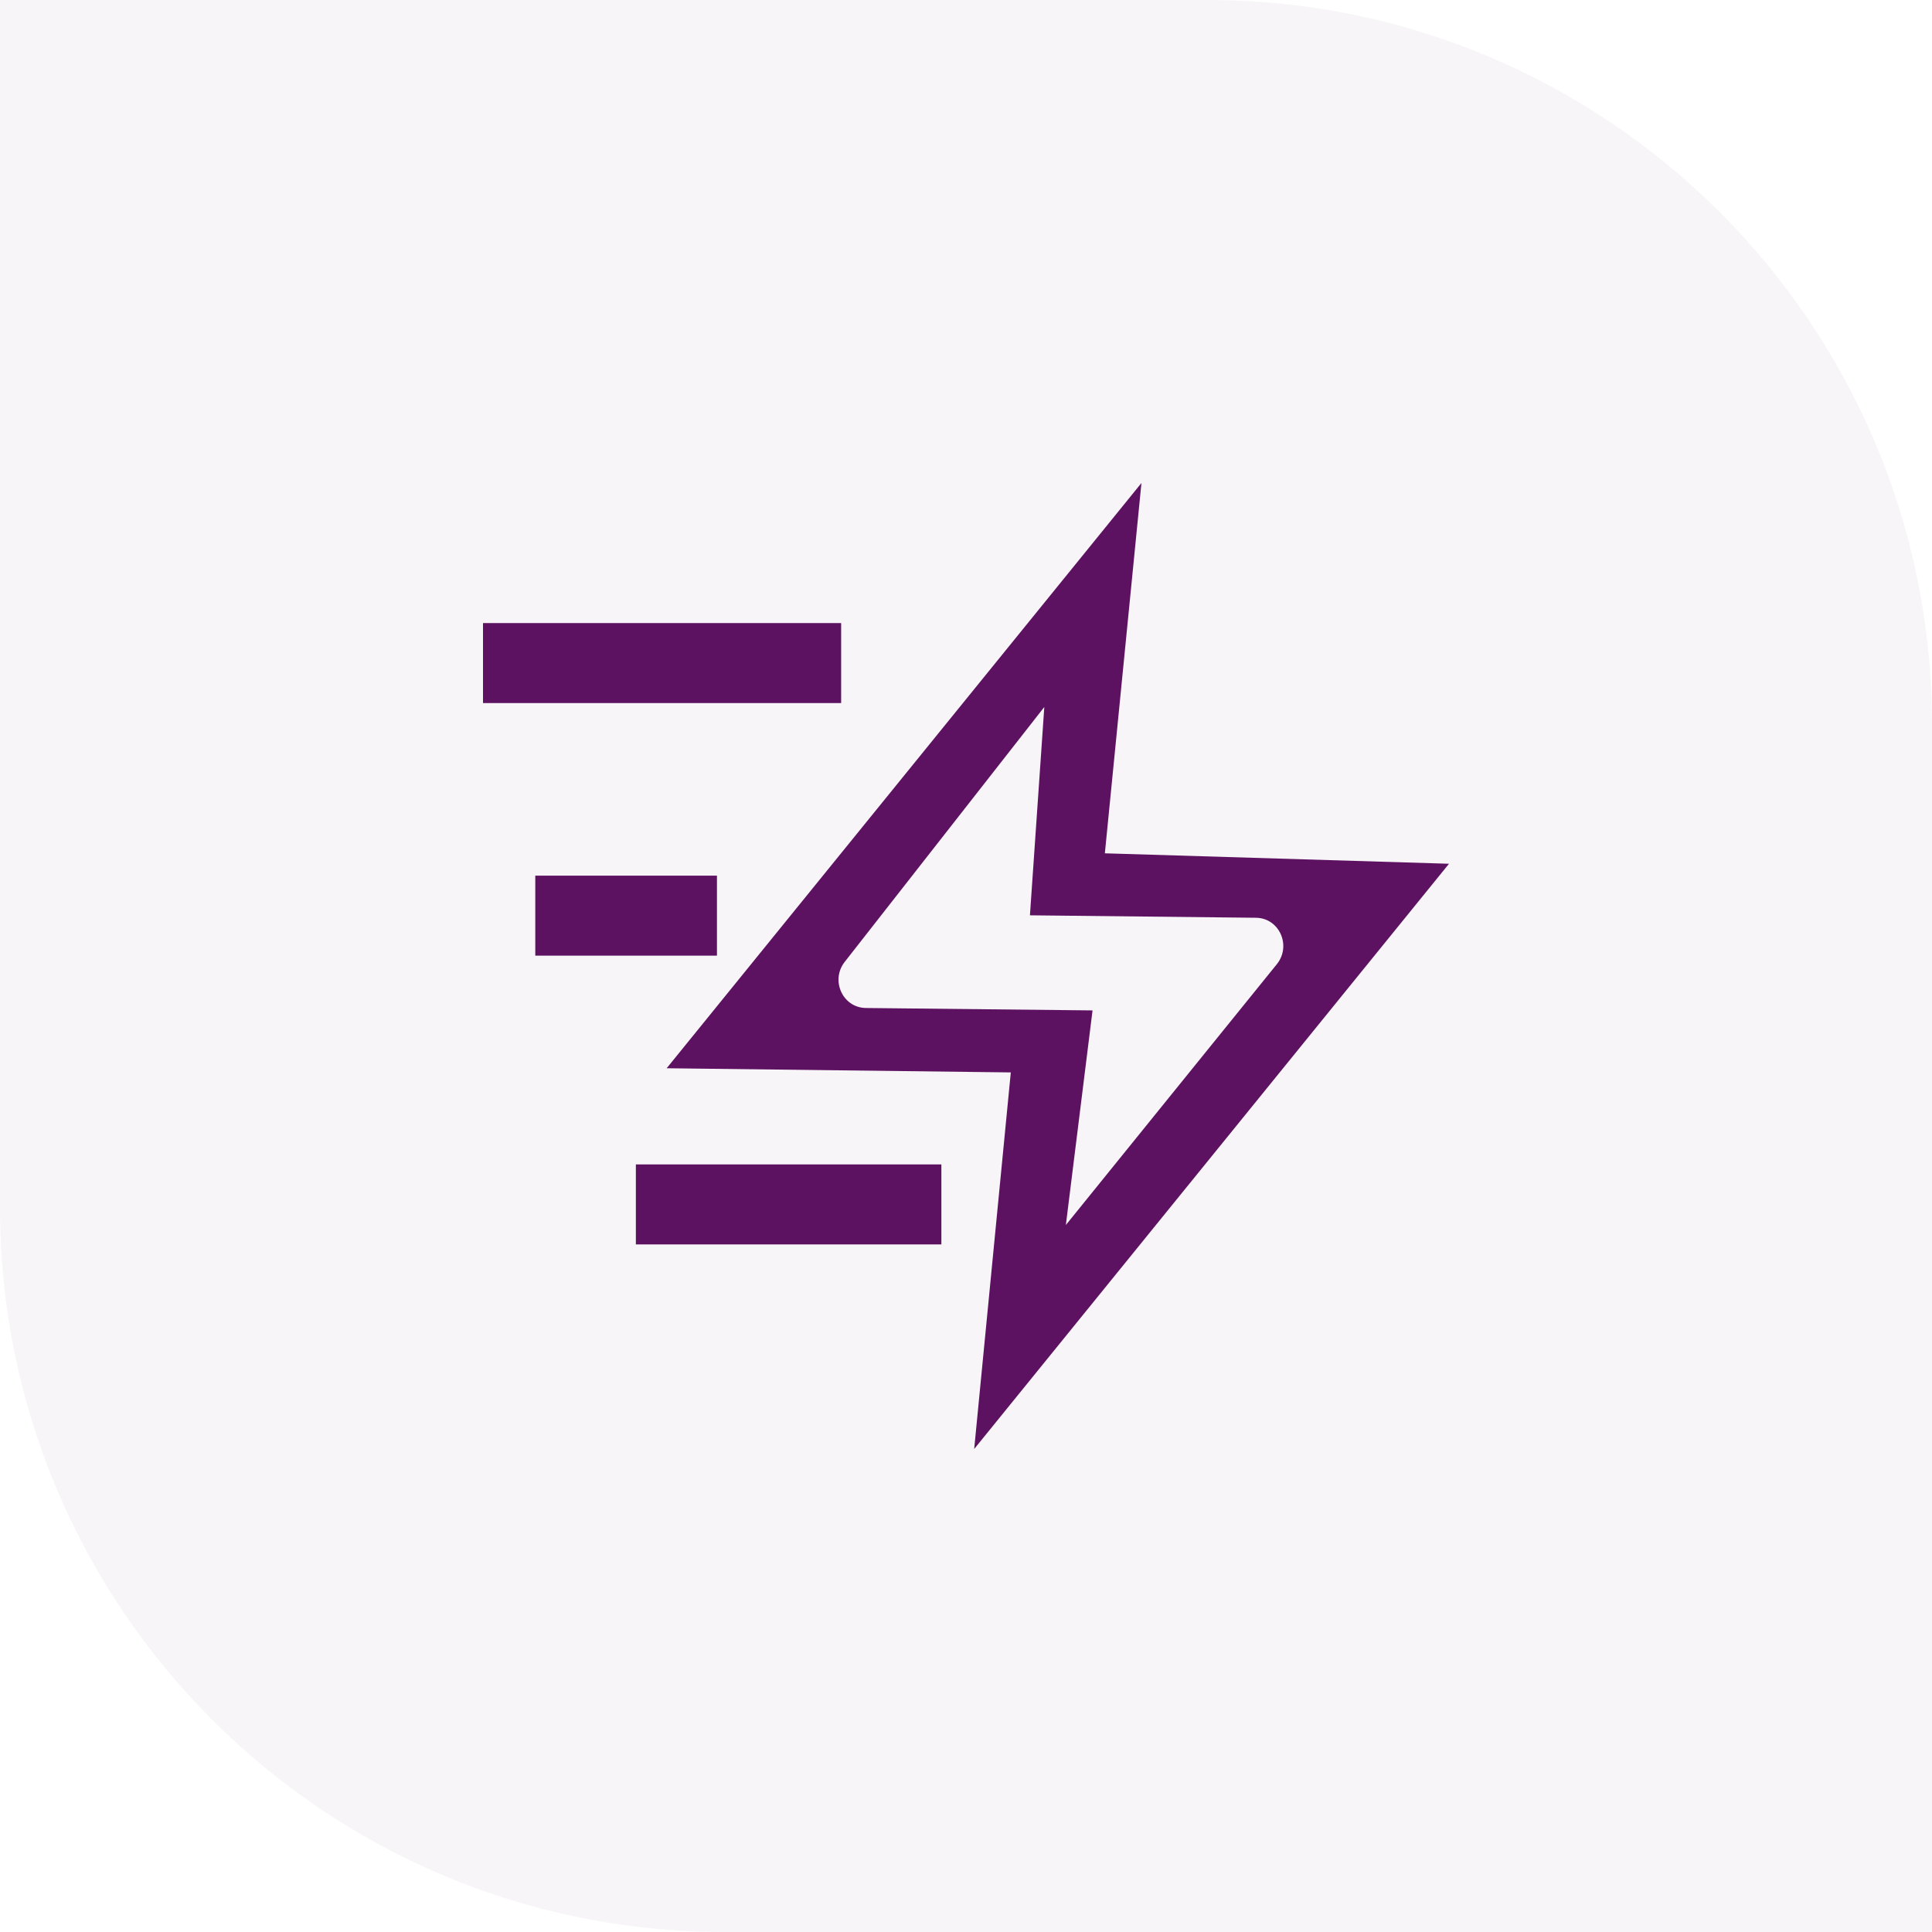
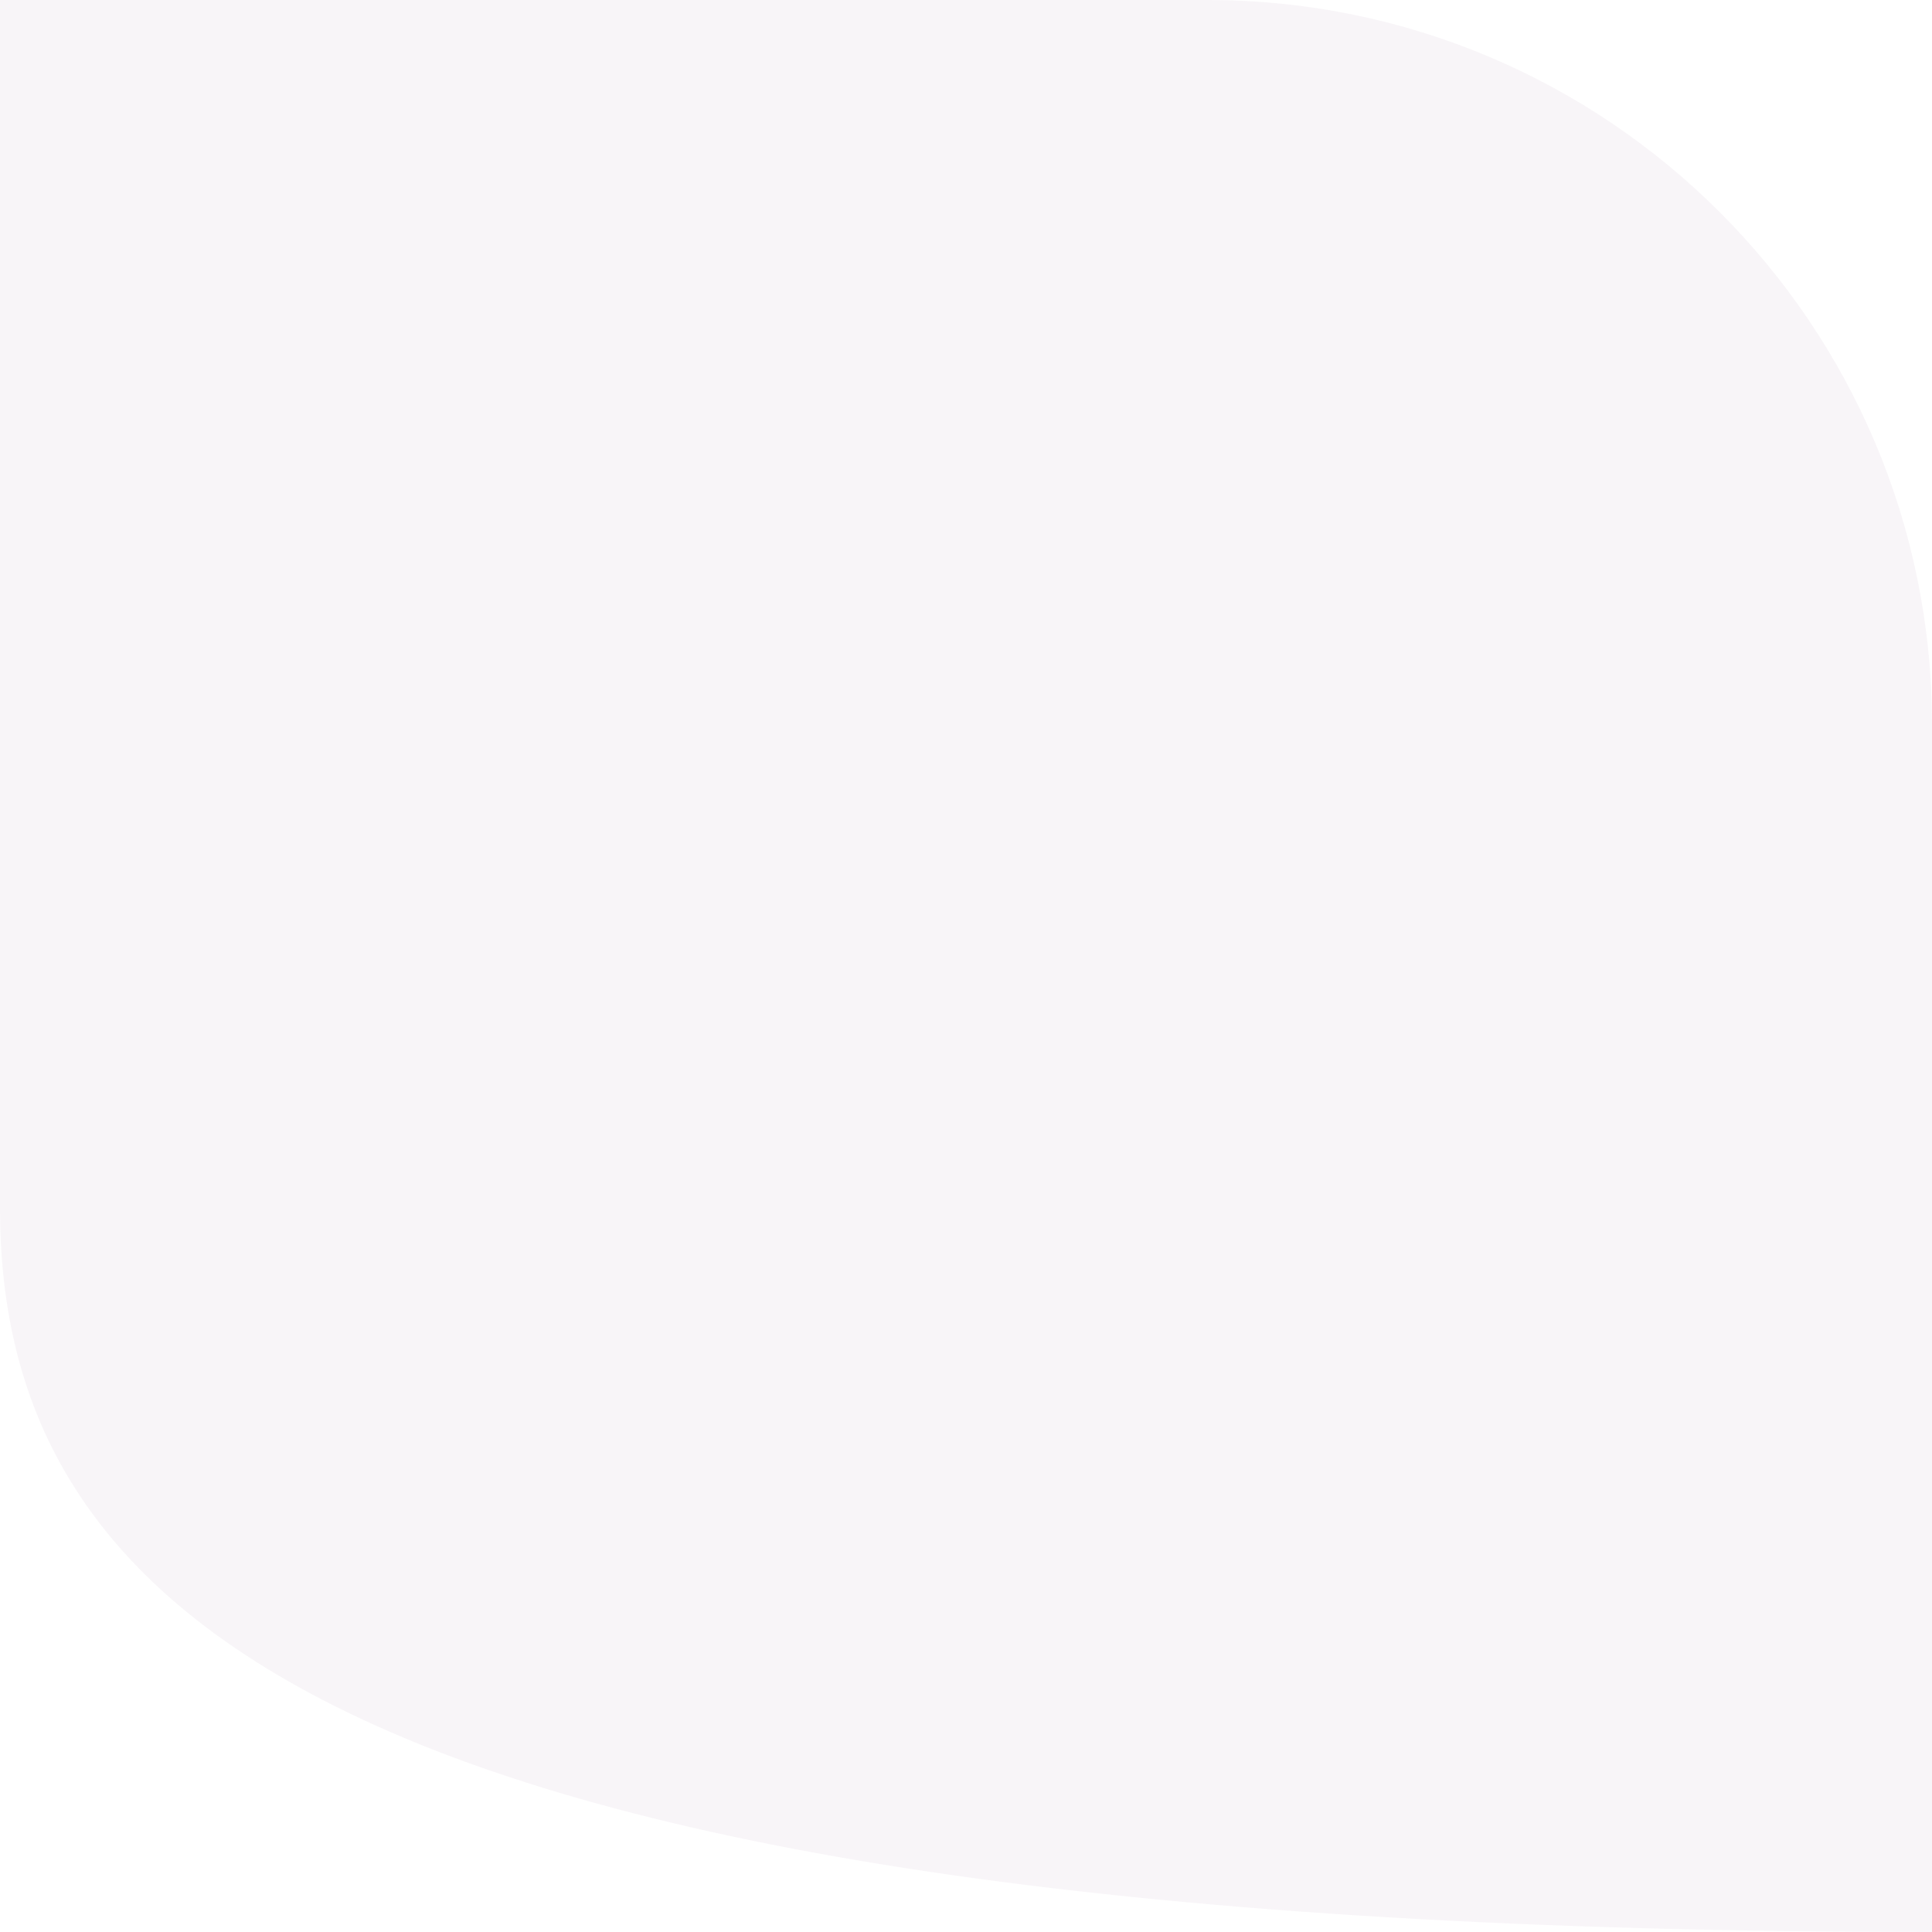
<svg xmlns="http://www.w3.org/2000/svg" width="64" height="64" viewBox="0 0 64 64" fill="none">
-   <path d="M0 0H40C53.255 0 64 10.745 64 24V64H24C10.745 64 0 53.255 0 40V0Z" fill="#5D1261" fill-opacity="0.04" />
+   <path d="M0 0H40C53.255 0 64 10.745 64 24V64C10.745 64 0 53.255 0 40V0Z" fill="#5D1261" fill-opacity="0.04" />
  <g clip-path="url(#clip0_1316_10804)">
    <g clip-path="url(#clip1_1316_10804)">
      <g clip-path="url(#clip2_1316_10804)">
        <path d="M32.271 48L33.484 35.525L22.084 35.387L37.812 16L36.6 28.267L48 28.613L32.271 48ZM28.679 33.391L36.192 33.471L35.308 40.58L42.3 31.936C42.787 31.325 42.379 30.413 41.609 30.402L34.118 30.321L34.594 23.42L27.988 31.856C27.501 32.467 27.909 33.379 28.679 33.391Z" fill="#5D1261" />
        <path d="M16 21.965H27.864" stroke="#5D1261" stroke-width="2.65" stroke-miterlimit="10" />
        <path d="M21.064 39.898H31.184" stroke="#5D1261" stroke-width="2.65" stroke-miterlimit="10" />
        <path d="M17.732 30.332H23.75" stroke="#5D1261" stroke-width="2.65" stroke-miterlimit="10" />
      </g>
    </g>
  </g>
  <defs>
    <clipPath id="clip0_1316_10804">
      <rect width="32" height="32" fill="white" transform="translate(16 16)" />
    </clipPath>
    <clipPath id="clip1_1316_10804">
-       <rect width="32" height="32" fill="white" transform="translate(16 16)" />
-     </clipPath>
+       </clipPath>
    <clipPath id="clip2_1316_10804">
      <rect width="32" height="32" fill="white" transform="translate(16 16)" />
    </clipPath>
  </defs>
</svg>